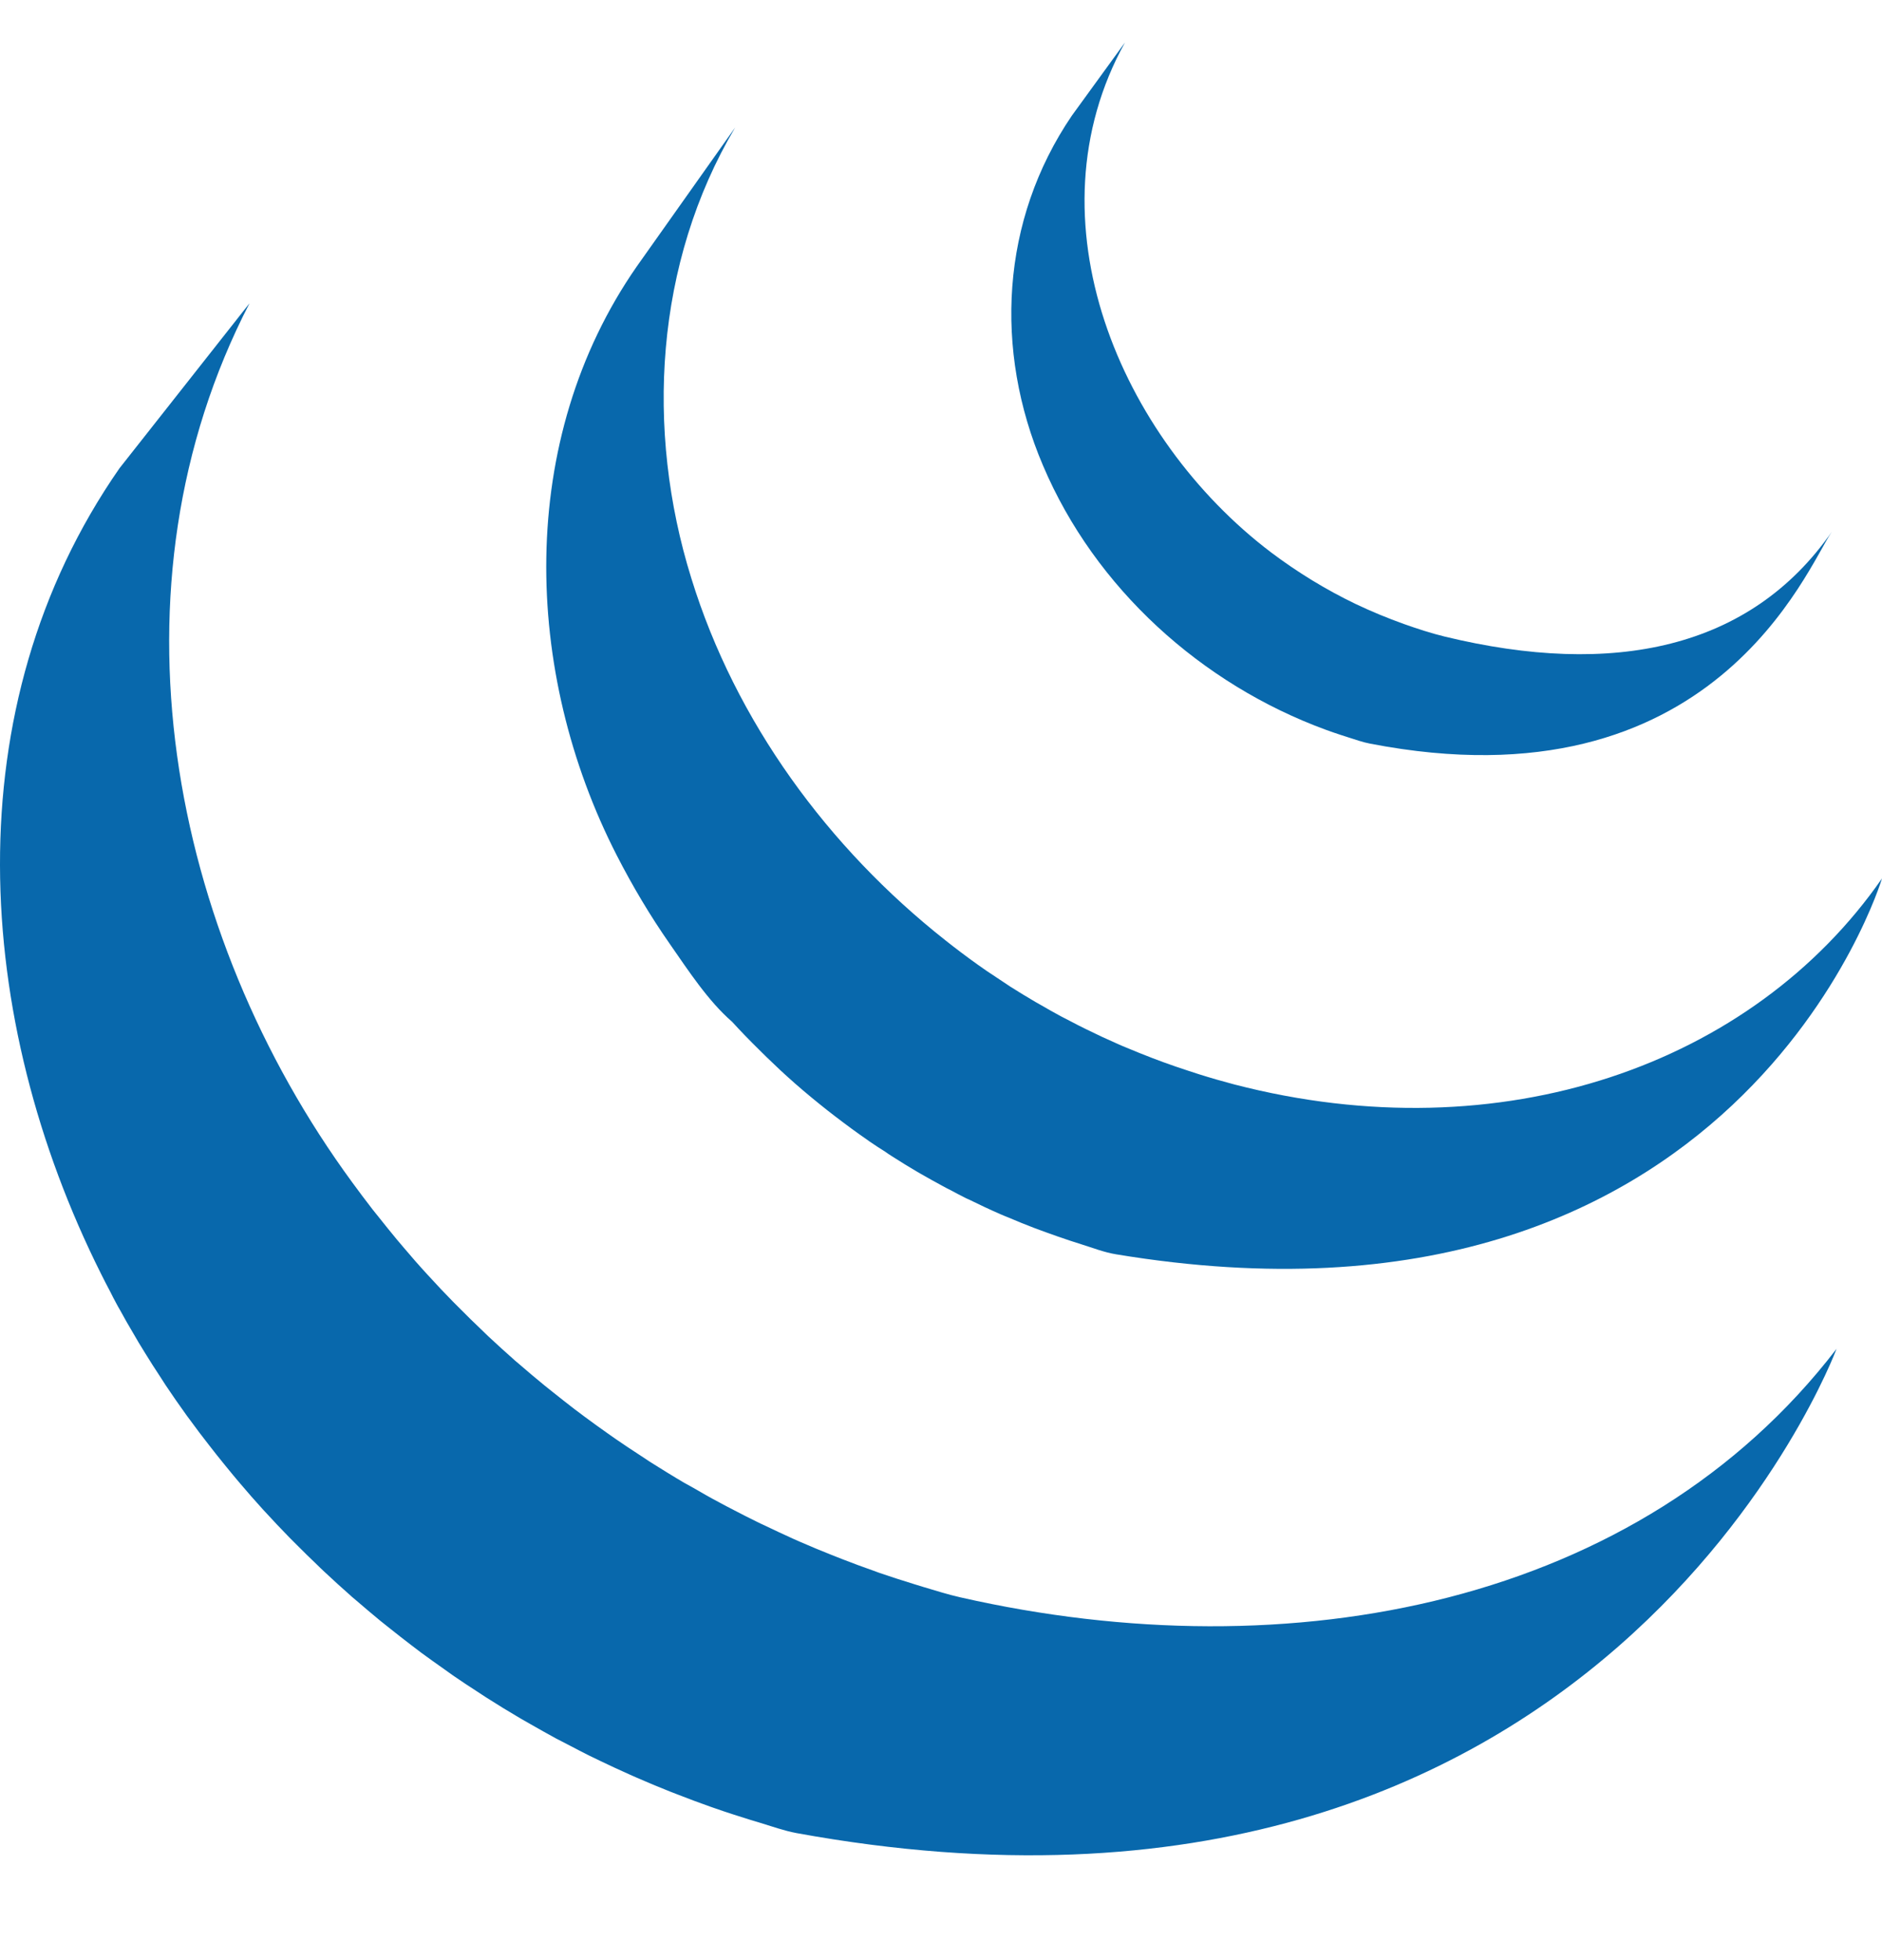
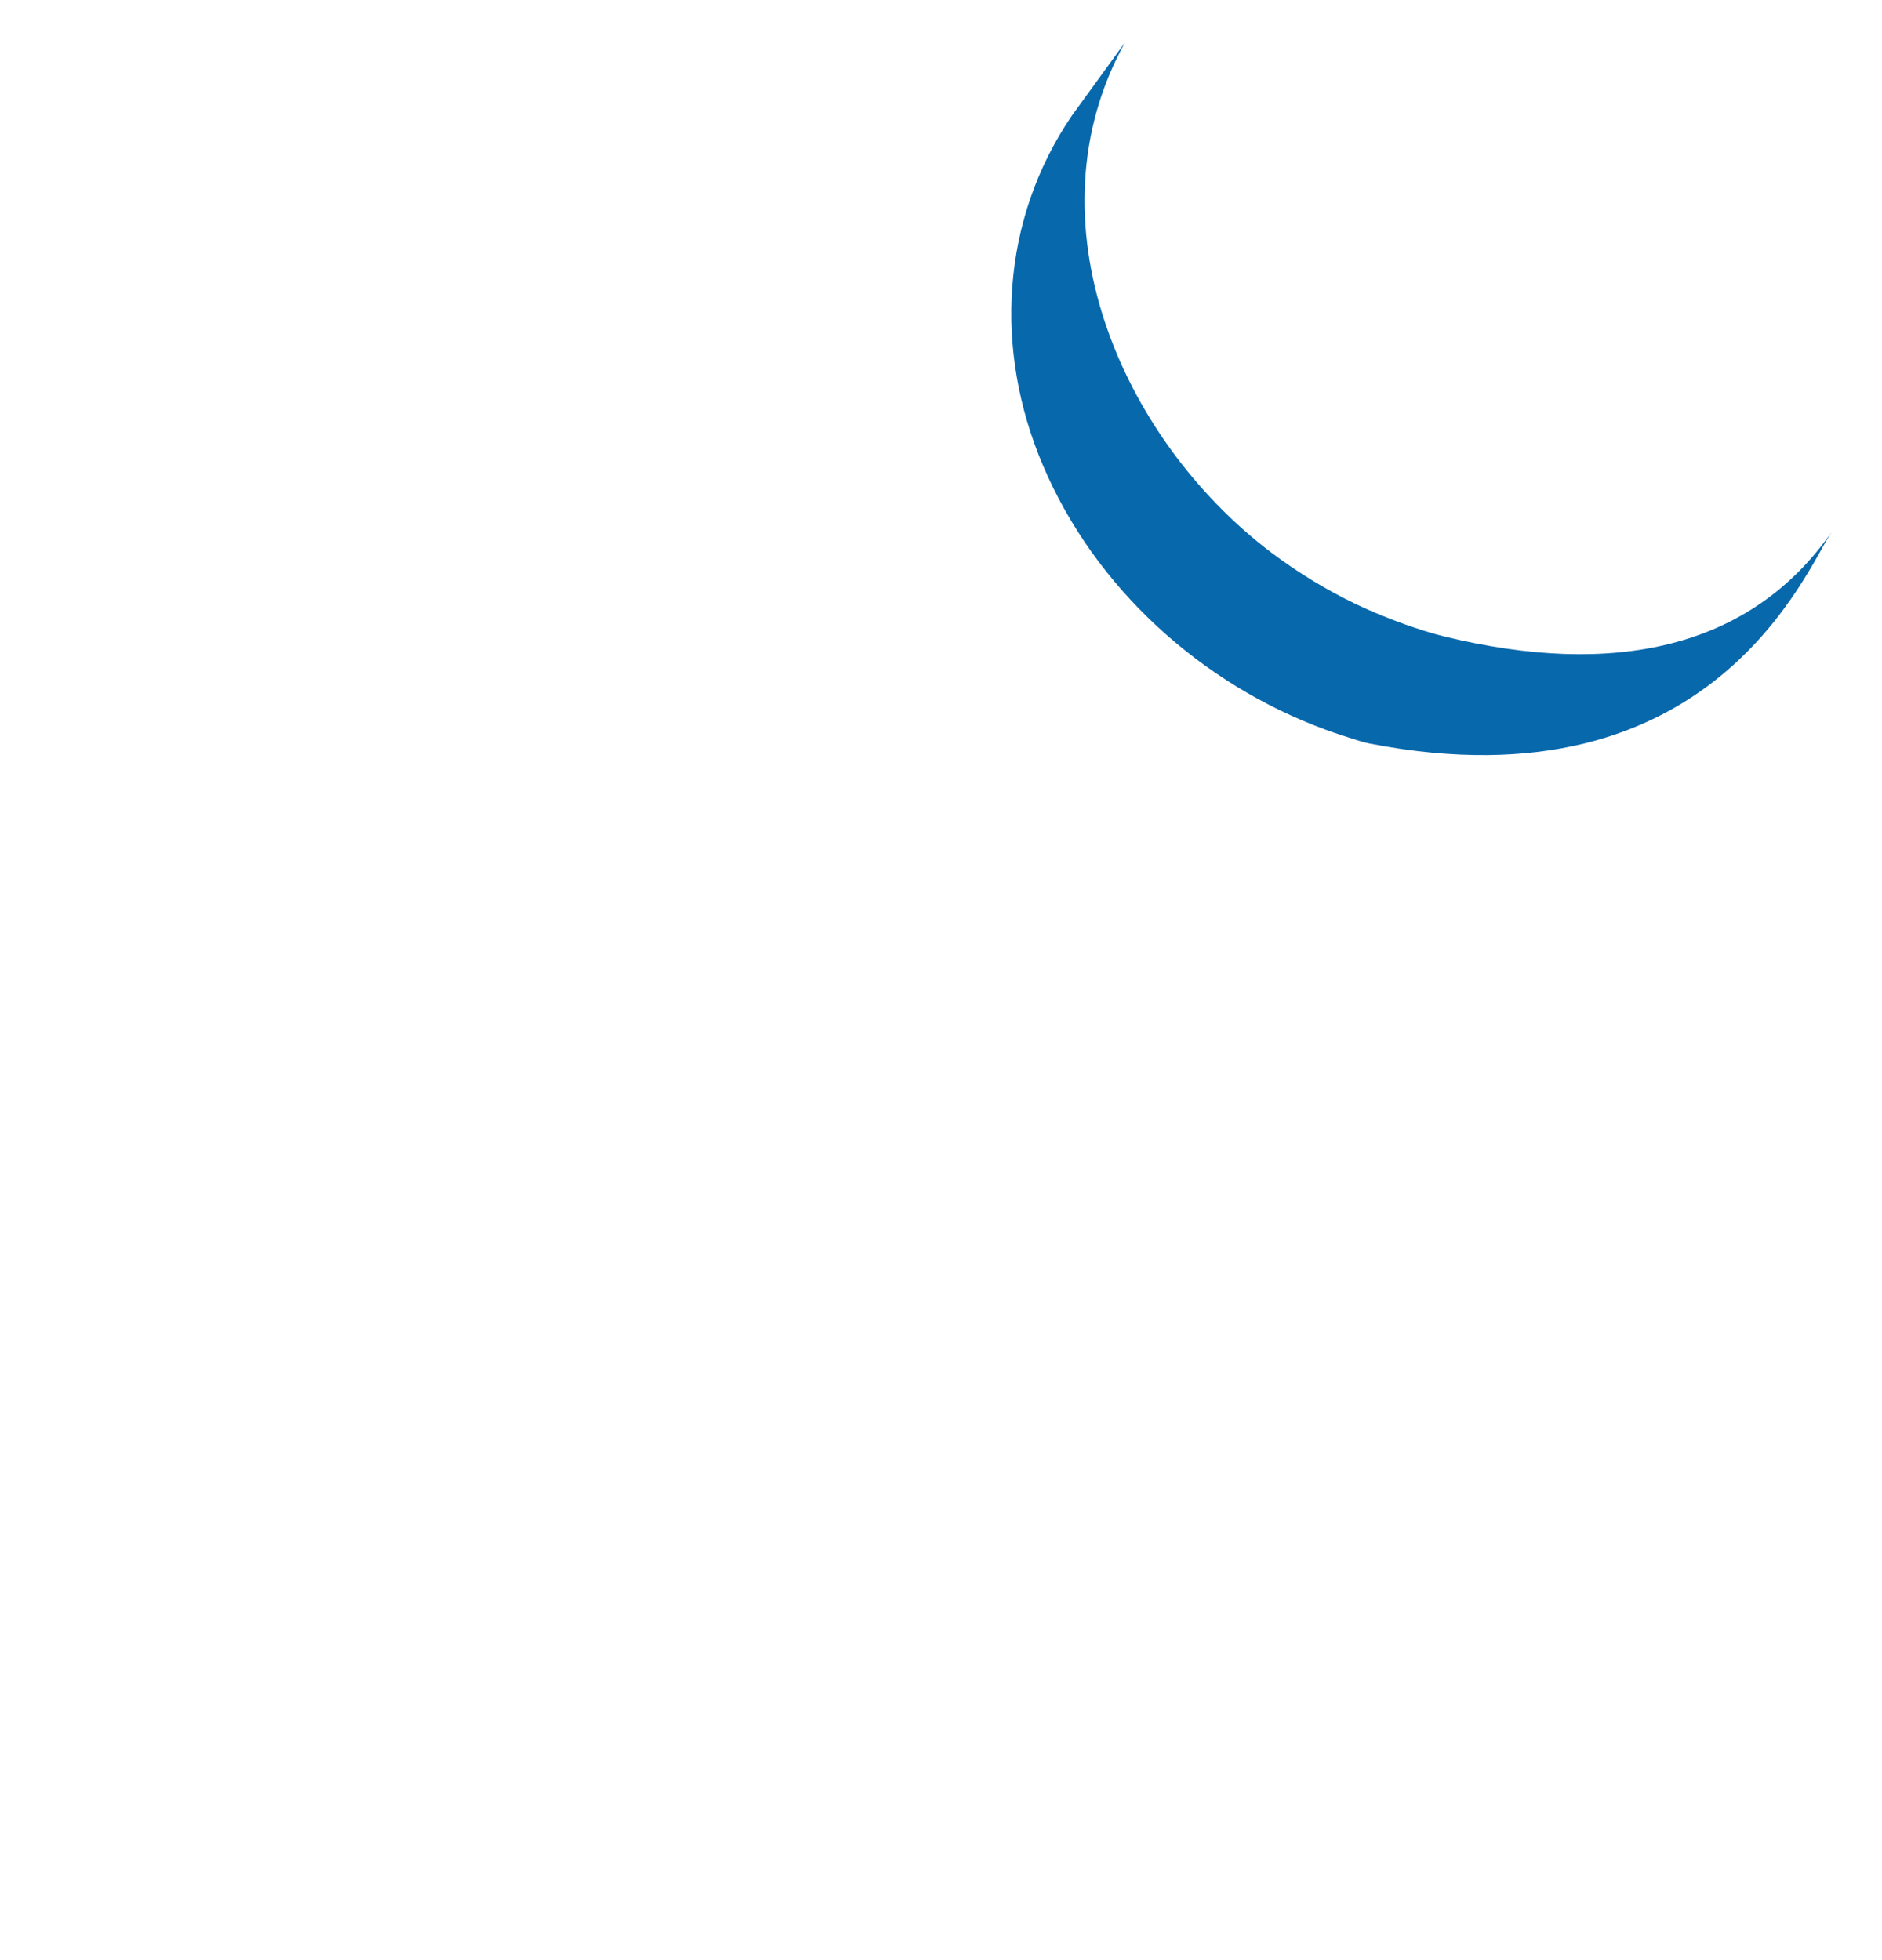
<svg xmlns="http://www.w3.org/2000/svg" width="24" height="25" viewBox="0 0 24 25" fill="none">
-   <path d="M1.524 5.972C-0.601 9.026 -0.336 12.999 1.287 16.244C1.325 16.322 1.366 16.399 1.406 16.475C1.431 16.524 1.455 16.574 1.482 16.622C1.496 16.65 1.513 16.678 1.529 16.706C1.557 16.757 1.585 16.806 1.613 16.857C1.664 16.946 1.716 17.034 1.768 17.123C1.798 17.171 1.827 17.22 1.857 17.268C1.915 17.363 1.975 17.456 2.037 17.55C2.062 17.59 2.087 17.629 2.113 17.668C2.198 17.794 2.284 17.92 2.374 18.044C2.376 18.047 2.378 18.051 2.381 18.054C2.395 18.074 2.411 18.093 2.425 18.113C2.502 18.219 2.582 18.325 2.663 18.428C2.692 18.466 2.722 18.504 2.752 18.542C2.824 18.633 2.897 18.722 2.971 18.812C2.999 18.846 3.027 18.879 3.055 18.912C3.155 19.03 3.257 19.147 3.361 19.261C3.362 19.263 3.365 19.266 3.367 19.267C3.371 19.272 3.375 19.276 3.379 19.28C3.48 19.391 3.584 19.5 3.689 19.608C3.722 19.642 3.755 19.675 3.789 19.708C3.87 19.79 3.953 19.871 4.037 19.951C4.071 19.984 4.104 20.017 4.138 20.048C4.25 20.153 4.363 20.256 4.478 20.357C4.48 20.359 4.481 20.36 4.483 20.362C4.503 20.379 4.523 20.395 4.542 20.412C4.644 20.5 4.747 20.587 4.851 20.673C4.894 20.707 4.936 20.741 4.979 20.775C5.064 20.843 5.15 20.91 5.236 20.976C5.282 21.011 5.328 21.046 5.374 21.081C5.47 21.151 5.566 21.22 5.663 21.288C5.698 21.313 5.732 21.338 5.768 21.363C5.778 21.369 5.787 21.376 5.797 21.383C5.889 21.447 5.983 21.508 6.077 21.569C6.118 21.595 6.158 21.623 6.199 21.649C6.343 21.741 6.49 21.831 6.638 21.918C6.678 21.941 6.719 21.964 6.759 21.987C6.868 22.05 6.978 22.111 7.089 22.172C7.149 22.204 7.21 22.235 7.271 22.266C7.349 22.307 7.427 22.348 7.507 22.388C7.525 22.397 7.544 22.406 7.561 22.414C7.593 22.43 7.626 22.445 7.658 22.461C7.781 22.52 7.906 22.578 8.032 22.634C8.058 22.646 8.084 22.658 8.111 22.669C8.255 22.732 8.4 22.793 8.547 22.851C8.582 22.865 8.617 22.879 8.653 22.892C8.788 22.945 8.926 22.996 9.064 23.045C9.082 23.051 9.098 23.057 9.116 23.063C9.267 23.116 9.421 23.165 9.575 23.213C9.611 23.223 9.648 23.235 9.685 23.246C9.842 23.293 9.997 23.35 10.159 23.38C20.435 25.254 23.42 17.204 23.42 17.204C20.913 20.47 16.463 21.332 12.247 20.373C12.087 20.337 11.932 20.287 11.776 20.241C11.737 20.229 11.698 20.217 11.659 20.205C11.507 20.159 11.356 20.109 11.206 20.058C11.185 20.05 11.165 20.043 11.144 20.035C11.009 19.988 10.876 19.938 10.744 19.887C10.707 19.872 10.669 19.858 10.632 19.843C10.487 19.786 10.343 19.726 10.201 19.664C10.171 19.651 10.143 19.638 10.115 19.626C9.992 19.57 9.871 19.514 9.751 19.456C9.716 19.44 9.681 19.424 9.646 19.406C9.551 19.36 9.457 19.311 9.364 19.263C9.302 19.23 9.238 19.199 9.176 19.164C9.062 19.104 8.95 19.04 8.839 18.975C8.801 18.954 8.763 18.934 8.725 18.912C8.577 18.825 8.431 18.734 8.286 18.643C8.246 18.617 8.207 18.59 8.167 18.564C8.062 18.496 7.958 18.427 7.855 18.356C7.821 18.333 7.788 18.308 7.754 18.285C7.655 18.215 7.556 18.144 7.459 18.072C7.414 18.039 7.371 18.006 7.327 17.973C7.238 17.904 7.149 17.835 7.061 17.764C7.021 17.732 6.981 17.701 6.942 17.669C6.83 17.577 6.719 17.484 6.61 17.389C6.598 17.379 6.586 17.369 6.573 17.358C6.455 17.254 6.339 17.148 6.224 17.041C6.191 17.009 6.159 16.978 6.126 16.946C6.041 16.865 5.957 16.784 5.875 16.7C5.842 16.667 5.809 16.635 5.777 16.602C5.672 16.495 5.57 16.387 5.469 16.276C5.464 16.271 5.459 16.266 5.454 16.26C5.347 16.144 5.243 16.025 5.142 15.905C5.114 15.872 5.087 15.84 5.06 15.808C4.984 15.716 4.909 15.624 4.835 15.53C4.808 15.497 4.78 15.462 4.753 15.428C4.664 15.313 4.578 15.198 4.493 15.082C2.152 11.889 1.311 7.485 3.182 3.868" fill="#0868AC" />
-   <path d="M8.12 3.399C6.583 5.61 6.667 8.57 7.865 10.909C8.066 11.301 8.292 11.682 8.545 12.044C8.775 12.374 9.03 12.767 9.336 13.032C9.447 13.154 9.563 13.273 9.681 13.389C9.711 13.42 9.741 13.449 9.772 13.479C9.887 13.591 10.003 13.7 10.124 13.806C10.129 13.81 10.133 13.815 10.138 13.819C10.14 13.82 10.141 13.821 10.142 13.822C10.275 13.939 10.413 14.052 10.553 14.163C10.584 14.186 10.615 14.211 10.646 14.235C10.787 14.343 10.93 14.449 11.077 14.55C11.081 14.553 11.085 14.556 11.089 14.559C11.154 14.604 11.22 14.646 11.286 14.688C11.317 14.709 11.347 14.731 11.379 14.75C11.484 14.817 11.59 14.883 11.698 14.946C11.713 14.955 11.728 14.963 11.743 14.972C11.836 15.025 11.93 15.078 12.025 15.129C12.058 15.148 12.091 15.164 12.125 15.181C12.19 15.216 12.256 15.251 12.322 15.284C12.332 15.289 12.342 15.293 12.352 15.297C12.488 15.364 12.624 15.428 12.764 15.489C12.793 15.502 12.824 15.514 12.854 15.526C12.966 15.574 13.079 15.62 13.192 15.663C13.24 15.681 13.288 15.699 13.336 15.716C13.439 15.754 13.542 15.789 13.646 15.824C13.693 15.839 13.739 15.854 13.786 15.869C13.934 15.915 14.08 15.973 14.234 15.998C22.168 17.313 24 11.204 24 11.204C22.349 13.582 19.151 14.716 15.739 13.831C15.587 13.791 15.438 13.748 15.289 13.701C15.244 13.687 15.199 13.672 15.154 13.657C15.049 13.623 14.944 13.587 14.84 13.549C14.792 13.531 14.745 13.514 14.698 13.496C14.584 13.452 14.471 13.407 14.36 13.36C14.329 13.347 14.298 13.335 14.268 13.321C14.128 13.26 13.991 13.196 13.855 13.129C13.784 13.095 13.716 13.059 13.647 13.023C13.607 13.002 13.567 12.982 13.527 12.961C13.439 12.913 13.351 12.864 13.264 12.813C13.244 12.801 13.223 12.79 13.202 12.778C13.094 12.715 12.989 12.65 12.884 12.584C12.851 12.563 12.82 12.541 12.788 12.52C12.719 12.475 12.65 12.429 12.582 12.383C12.435 12.282 12.293 12.177 12.153 12.069C12.12 12.044 12.088 12.019 12.056 11.993C10.563 10.814 9.379 9.203 8.816 7.375C8.226 5.48 8.353 3.353 9.375 1.626" fill="#0868AC" />
  <path d="M13.668 1.476C12.762 2.81 12.673 4.465 13.301 5.938C13.964 7.501 15.322 8.727 16.908 9.308C16.973 9.332 17.038 9.354 17.105 9.376C17.134 9.385 17.162 9.395 17.192 9.404C17.285 9.433 17.378 9.467 17.474 9.485C21.855 10.332 23.044 7.237 23.36 6.782C22.319 8.281 20.57 8.64 18.423 8.119C18.254 8.078 18.067 8.017 17.904 7.959C17.695 7.884 17.488 7.799 17.287 7.703C16.906 7.52 16.543 7.297 16.206 7.043C14.286 5.586 13.092 2.806 14.346 0.542" fill="#0868AC" />
</svg>